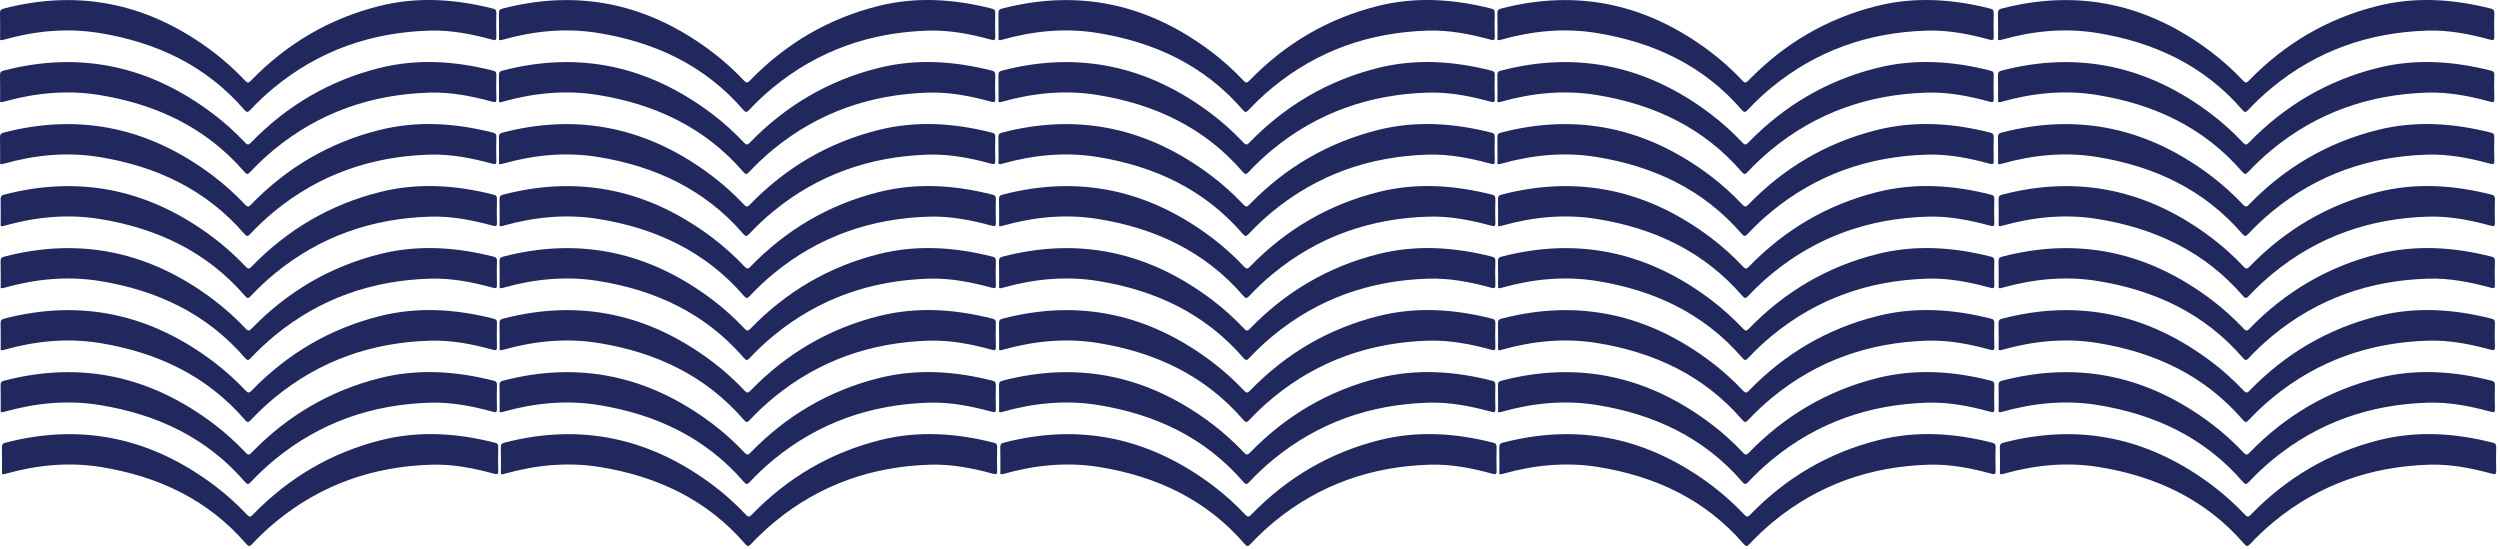
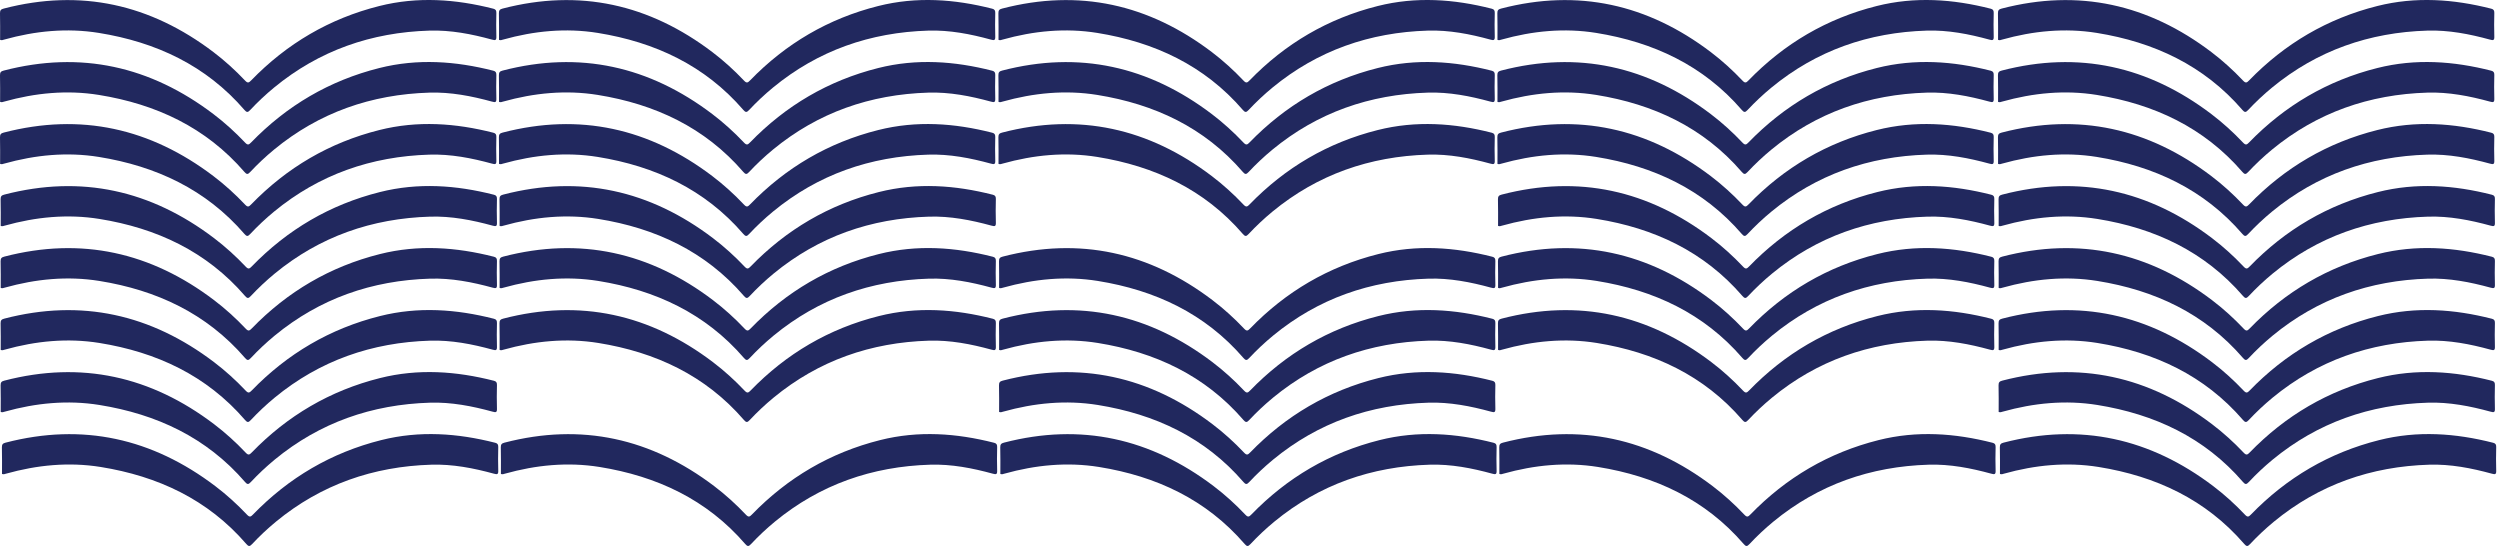
<svg xmlns="http://www.w3.org/2000/svg" fill="none" height="100%" overflow="visible" preserveAspectRatio="none" style="display: block;" viewBox="0 0 501 110" width="100%">
  <g id="Group 3">
    <path d="M0.4 94.984C0.4 93.224 0.43 91.434 0.38 89.644C0.37 89.044 0.58 88.844 1.13 88.704C16.58 84.694 30.53 87.854 43.15 97.424C45.43 99.154 47.54 101.074 49.5 103.144C50.02 103.694 50.25 103.584 50.71 103.104C57.87 95.724 66.4 90.704 76.4 88.194C84.07 86.264 91.68 86.804 99.25 88.734C99.74 88.854 99.86 89.124 99.85 89.594C99.82 91.164 99.79 92.744 99.85 94.314C99.88 95.094 99.63 95.104 98.97 94.924C94.87 93.804 90.71 92.994 86.44 93.124C74.81 93.474 64.35 97.094 55.3 104.544C53.6 105.944 52.01 107.444 50.51 109.044C50.04 109.554 49.81 109.534 49.36 109.014C41.65 100.084 31.64 95.434 20.19 93.584C13.78 92.554 7.44 93.184 1.21 94.924C0.96 94.994 0.73 95.114 0.38 94.974L0.4 94.984Z" fill="#21285E" id="alt t text" />
    <path d="M100.38 94.984C100.38 93.224 100.41 91.434 100.36 89.644C100.35 89.044 100.56 88.844 101.11 88.704C116.56 84.694 130.51 87.854 143.13 97.424C145.41 99.154 147.52 101.074 149.48 103.144C150 103.694 150.23 103.584 150.69 103.104C157.85 95.724 166.38 90.704 176.38 88.194C184.05 86.264 191.66 86.804 199.23 88.734C199.72 88.854 199.84 89.124 199.83 89.594C199.8 91.164 199.77 92.744 199.83 94.314C199.86 95.094 199.61 95.104 198.95 94.924C194.85 93.804 190.69 92.994 186.42 93.124C174.79 93.474 164.33 97.094 155.28 104.544C153.58 105.944 151.99 107.444 150.49 109.044C150.02 109.554 149.79 109.534 149.34 109.014C141.63 100.084 131.62 95.434 120.17 93.584C113.76 92.554 107.42 93.184 101.19 94.924C100.94 94.994 100.71 95.114 100.36 94.974L100.38 94.984Z" fill="#21285E" id="alt t text_2" />
    <path d="M200.47 94.984C200.47 93.224 200.5 91.434 200.45 89.644C200.44 89.044 200.65 88.844 201.2 88.704C216.65 84.694 230.6 87.854 243.22 97.424C245.5 99.154 247.61 101.074 249.57 103.144C250.09 103.694 250.32 103.584 250.78 103.104C257.94 95.724 266.47 90.704 276.47 88.194C284.14 86.264 291.75 86.804 299.32 88.734C299.81 88.854 299.93 89.124 299.92 89.594C299.89 91.164 299.86 92.744 299.92 94.314C299.95 95.094 299.7 95.104 299.04 94.924C294.94 93.804 290.78 92.994 286.51 93.124C274.88 93.474 264.42 97.094 255.37 104.544C253.67 105.944 252.08 107.444 250.58 109.044C250.11 109.554 249.88 109.534 249.43 109.014C241.72 100.084 231.71 95.434 220.26 93.584C213.85 92.554 207.51 93.184 201.28 94.924C201.03 94.994 200.8 95.114 200.45 94.974L200.47 94.984Z" fill="#21285E" id="alt t text_3" />
    <path d="M300.47 94.984C300.47 93.224 300.5 91.434 300.45 89.644C300.44 89.044 300.65 88.844 301.2 88.704C316.65 84.694 330.6 87.854 343.22 97.424C345.5 99.154 347.61 101.074 349.57 103.144C350.09 103.694 350.32 103.584 350.78 103.104C357.94 95.724 366.47 90.704 376.47 88.194C384.14 86.264 391.75 86.804 399.32 88.734C399.81 88.854 399.93 89.124 399.92 89.594C399.89 91.164 399.86 92.744 399.92 94.314C399.95 95.094 399.7 95.104 399.04 94.924C394.94 93.804 390.78 92.994 386.51 93.124C374.88 93.474 364.42 97.094 355.37 104.544C353.67 105.944 352.08 107.444 350.58 109.044C350.11 109.554 349.88 109.534 349.43 109.014C341.72 100.084 331.71 95.434 320.26 93.584C313.85 92.554 307.51 93.184 301.28 94.924C301.03 94.994 300.8 95.114 300.45 94.974L300.47 94.984Z" fill="#21285E" id="alt t text_4" />
    <path d="M400.79 94.984C400.79 93.224 400.82 91.434 400.77 89.644C400.76 89.044 400.97 88.844 401.52 88.704C416.97 84.694 430.92 87.854 443.54 97.424C445.82 99.154 447.93 101.074 449.89 103.144C450.41 103.694 450.64 103.584 451.1 103.104C458.26 95.724 466.79 90.704 476.79 88.194C484.46 86.264 492.07 86.804 499.64 88.734C500.13 88.854 500.25 89.124 500.24 89.594C500.21 91.164 500.18 92.744 500.24 94.314C500.27 95.094 500.02 95.104 499.36 94.924C495.26 93.804 491.1 92.994 486.83 93.124C475.2 93.474 464.74 97.094 455.69 104.544C453.99 105.944 452.4 107.444 450.9 109.044C450.43 109.554 450.2 109.534 449.75 109.014C442.04 100.084 432.03 95.434 420.58 93.584C414.17 92.554 407.83 93.184 401.6 94.924C401.35 94.994 401.12 95.114 400.77 94.974L400.79 94.984Z" fill="#21285E" id="alt t text_5" />
    <path d="M0.14 45.276C0.14 43.516 0.17 41.726 0.12 39.936C0.11 39.336 0.32 39.136 0.87 38.996C16.32 34.986 30.27 38.146 42.89 47.716C45.17 49.446 47.28 51.366 49.24 53.436C49.76 53.986 49.99 53.876 50.45 53.396C57.61 46.016 66.14 40.996 76.14 38.486C83.81 36.556 91.42 37.096 98.99 39.026C99.48 39.146 99.6 39.416 99.59 39.886C99.56 41.456 99.53 43.036 99.59 44.606C99.62 45.386 99.37 45.396 98.71 45.216C94.61 44.096 90.45 43.286 86.18 43.416C74.55 43.766 64.09 47.386 55.04 54.836C53.34 56.236 51.75 57.736 50.25 59.336C49.78 59.846 49.55 59.826 49.1 59.306C41.39 50.376 31.38 45.726 19.93 43.876C13.52 42.846 7.18 43.476 0.95 45.216C0.7 45.286 0.47 45.406 0.12 45.266L0.14 45.276Z" fill="#21285E" id="alt t text_6" />
    <path d="M0.14 57.703C0.14 55.943 0.17 54.153 0.12 52.363C0.11 51.763 0.32 51.563 0.87 51.423C16.32 47.413 30.27 50.573 42.89 60.143C45.17 61.873 47.28 63.793 49.24 65.863C49.76 66.413 49.99 66.303 50.45 65.823C57.61 58.443 66.14 53.423 76.14 50.913C83.81 48.983 91.42 49.523 98.99 51.453C99.48 51.573 99.6 51.843 99.59 52.313C99.56 53.883 99.53 55.463 99.59 57.033C99.62 57.813 99.37 57.823 98.71 57.643C94.61 56.523 90.45 55.713 86.18 55.843C74.55 56.193 64.09 59.813 55.04 67.263C53.34 68.663 51.75 70.163 50.25 71.763C49.78 72.273 49.55 72.253 49.1 71.733C41.39 62.803 31.38 58.153 19.93 56.303C13.52 55.273 7.18 55.903 0.95 57.643C0.7 57.713 0.47 57.833 0.12 57.693L0.14 57.703Z" fill="#21285E" id="alt t text_7" />
    <path d="M0.14 70.13C0.14 68.37 0.17 66.58 0.12 64.79C0.11 64.19 0.32 63.99 0.87 63.85C16.32 59.84 30.27 63 42.89 72.57C45.17 74.3 47.28 76.22 49.24 78.29C49.76 78.84 49.99 78.73 50.45 78.25C57.61 70.87 66.14 65.85 76.14 63.34C83.81 61.41 91.42 61.95 98.99 63.88C99.48 64 99.6 64.27 99.59 64.74C99.56 66.31 99.53 67.89 99.59 69.46C99.62 70.24 99.37 70.25 98.71 70.07C94.61 68.95 90.45 68.14 86.18 68.27C74.55 68.62 64.09 72.24 55.04 79.69C53.34 81.09 51.75 82.59 50.25 84.19C49.78 84.7 49.55 84.68 49.1 84.16C41.39 75.23 31.38 70.58 19.93 68.73C13.52 67.7 7.18 68.33 0.95 70.07C0.7 70.14 0.47 70.26 0.12 70.12L0.14 70.13Z" fill="#21285E" id="alt t text_8" />
    <path d="M0.14 82.557C0.14 80.797 0.17 79.007 0.12 77.217C0.11 76.617 0.32 76.417 0.87 76.277C16.32 72.267 30.27 75.427 42.89 84.997C45.17 86.727 47.28 88.647 49.24 90.717C49.76 91.267 49.99 91.157 50.45 90.677C57.61 83.297 66.14 78.277 76.14 75.767C83.81 73.837 91.42 74.377 98.99 76.307C99.48 76.427 99.6 76.697 99.59 77.167C99.56 78.737 99.53 80.317 99.59 81.887C99.62 82.667 99.37 82.677 98.71 82.497C94.61 81.377 90.45 80.567 86.18 80.697C74.55 81.047 64.09 84.667 55.04 92.117C53.34 93.517 51.75 95.017 50.25 96.617C49.78 97.127 49.55 97.107 49.1 96.587C41.39 87.657 31.38 83.007 19.93 81.157C13.52 80.127 7.18 80.757 0.95 82.497C0.7 82.567 0.47 82.687 0.12 82.547L0.14 82.557Z" fill="#21285E" id="alt t text_9" />
    <path d="M100.12 45.276C100.12 43.516 100.15 41.726 100.1 39.936C100.09 39.336 100.3 39.136 100.85 38.996C116.3 34.986 130.25 38.146 142.87 47.716C145.15 49.446 147.26 51.366 149.22 53.436C149.74 53.986 149.97 53.876 150.43 53.396C157.59 46.016 166.12 40.996 176.12 38.486C183.79 36.556 191.4 37.096 198.97 39.026C199.46 39.146 199.58 39.416 199.57 39.886C199.54 41.456 199.51 43.036 199.57 44.606C199.6 45.386 199.35 45.396 198.69 45.216C194.59 44.096 190.43 43.286 186.16 43.416C174.53 43.766 164.07 47.386 155.02 54.836C153.32 56.236 151.73 57.736 150.23 59.336C149.76 59.846 149.53 59.826 149.08 59.306C141.37 50.376 131.36 45.726 119.91 43.876C113.5 42.846 107.16 43.476 100.93 45.216C100.68 45.286 100.45 45.406 100.1 45.266L100.12 45.276Z" fill="#21285E" id="alt t text_10" />
    <path d="M100.12 57.703C100.12 55.943 100.15 54.153 100.1 52.363C100.09 51.763 100.3 51.563 100.85 51.423C116.3 47.413 130.25 50.573 142.87 60.143C145.15 61.873 147.26 63.793 149.22 65.863C149.74 66.413 149.97 66.303 150.43 65.823C157.59 58.443 166.12 53.423 176.12 50.913C183.79 48.983 191.4 49.523 198.97 51.453C199.46 51.573 199.58 51.843 199.57 52.313C199.54 53.883 199.51 55.463 199.57 57.033C199.6 57.813 199.35 57.823 198.69 57.643C194.59 56.523 190.43 55.713 186.16 55.843C174.53 56.193 164.07 59.813 155.02 67.263C153.32 68.663 151.73 70.163 150.23 71.763C149.76 72.273 149.53 72.253 149.08 71.733C141.37 62.803 131.36 58.153 119.91 56.303C113.5 55.273 107.16 55.903 100.93 57.643C100.68 57.713 100.45 57.833 100.1 57.693L100.12 57.703Z" fill="#21285E" id="alt t text_11" />
    <path d="M100.12 70.13C100.12 68.37 100.15 66.58 100.1 64.79C100.09 64.19 100.3 63.99 100.85 63.85C116.3 59.84 130.25 63 142.87 72.57C145.15 74.3 147.26 76.22 149.22 78.29C149.74 78.84 149.97 78.73 150.43 78.25C157.59 70.87 166.12 65.85 176.12 63.34C183.79 61.41 191.4 61.95 198.97 63.88C199.46 64 199.58 64.27 199.57 64.74C199.54 66.31 199.51 67.89 199.57 69.46C199.6 70.24 199.35 70.25 198.69 70.07C194.59 68.95 190.43 68.14 186.16 68.27C174.53 68.62 164.07 72.24 155.02 79.69C153.32 81.09 151.73 82.59 150.23 84.19C149.76 84.7 149.53 84.68 149.08 84.16C141.37 75.23 131.36 70.58 119.91 68.73C113.5 67.7 107.16 68.33 100.93 70.07C100.68 70.14 100.45 70.26 100.1 70.12L100.12 70.13Z" fill="#21285E" id="alt t text_12" />
-     <path d="M100.12 82.557C100.12 80.797 100.15 79.007 100.1 77.217C100.09 76.617 100.3 76.417 100.85 76.277C116.3 72.267 130.25 75.427 142.87 84.997C145.15 86.727 147.26 88.647 149.22 90.717C149.74 91.267 149.97 91.157 150.43 90.677C157.59 83.297 166.12 78.277 176.12 75.767C183.79 73.837 191.4 74.377 198.97 76.307C199.46 76.427 199.58 76.697 199.57 77.167C199.54 78.737 199.51 80.317 199.57 81.887C199.6 82.667 199.35 82.677 198.69 82.497C194.59 81.377 190.43 80.567 186.16 80.697C174.53 81.047 164.07 84.667 155.02 92.117C153.32 93.517 151.73 95.017 150.23 96.617C149.76 97.127 149.53 97.107 149.08 96.587C141.37 87.657 131.36 83.007 119.91 81.157C113.5 80.127 107.16 80.757 100.93 82.497C100.68 82.567 100.45 82.687 100.1 82.547L100.12 82.557Z" fill="#21285E" id="alt t text_13" />
-     <path d="M200.22 45.276C200.22 43.516 200.25 41.726 200.2 39.936C200.19 39.336 200.4 39.136 200.95 38.996C216.4 34.986 230.35 38.146 242.97 47.716C245.25 49.446 247.36 51.366 249.32 53.436C249.84 53.986 250.07 53.876 250.53 53.396C257.69 46.016 266.22 40.996 276.22 38.486C283.89 36.556 291.5 37.096 299.07 39.026C299.56 39.146 299.68 39.416 299.67 39.886C299.64 41.456 299.61 43.036 299.67 44.606C299.7 45.386 299.45 45.396 298.79 45.216C294.69 44.096 290.53 43.286 286.26 43.416C274.63 43.766 264.17 47.386 255.12 54.836C253.42 56.236 251.83 57.736 250.33 59.336C249.86 59.846 249.63 59.826 249.18 59.306C241.47 50.376 231.46 45.726 220.01 43.876C213.6 42.846 207.26 43.476 201.03 45.216C200.78 45.286 200.55 45.406 200.2 45.266L200.22 45.276Z" fill="#21285E" id="alt t text_14" />
    <path d="M200.22 57.703C200.22 55.943 200.25 54.153 200.2 52.363C200.19 51.763 200.4 51.563 200.95 51.423C216.4 47.413 230.35 50.573 242.97 60.143C245.25 61.873 247.36 63.793 249.32 65.863C249.84 66.413 250.07 66.303 250.53 65.823C257.69 58.443 266.22 53.423 276.22 50.913C283.89 48.983 291.5 49.523 299.07 51.453C299.56 51.573 299.68 51.843 299.67 52.313C299.64 53.883 299.61 55.463 299.67 57.033C299.7 57.813 299.45 57.823 298.79 57.643C294.69 56.523 290.53 55.713 286.26 55.843C274.63 56.193 264.17 59.813 255.12 67.263C253.42 68.663 251.83 70.163 250.33 71.763C249.86 72.273 249.63 72.253 249.18 71.733C241.47 62.803 231.46 58.153 220.01 56.303C213.6 55.273 207.26 55.903 201.03 57.643C200.78 57.713 200.55 57.833 200.2 57.693L200.22 57.703Z" fill="#21285E" id="alt t text_15" />
    <path d="M200.22 70.13C200.22 68.37 200.25 66.58 200.2 64.79C200.19 64.19 200.4 63.99 200.95 63.85C216.4 59.84 230.35 63 242.97 72.57C245.25 74.3 247.36 76.22 249.32 78.29C249.84 78.84 250.07 78.73 250.53 78.25C257.69 70.87 266.22 65.85 276.22 63.34C283.89 61.41 291.5 61.95 299.07 63.88C299.56 64 299.68 64.27 299.67 64.74C299.64 66.31 299.61 67.89 299.67 69.46C299.7 70.24 299.45 70.25 298.79 70.07C294.69 68.95 290.53 68.14 286.26 68.27C274.63 68.62 264.17 72.24 255.12 79.69C253.42 81.09 251.83 82.59 250.33 84.19C249.86 84.7 249.63 84.68 249.18 84.16C241.47 75.23 231.46 70.58 220.01 68.73C213.6 67.7 207.26 68.33 201.03 70.07C200.78 70.14 200.55 70.26 200.2 70.12L200.22 70.13Z" fill="#21285E" id="alt t text_16" />
    <path d="M200.22 82.557C200.22 80.797 200.25 79.007 200.2 77.217C200.19 76.617 200.4 76.417 200.95 76.277C216.4 72.267 230.35 75.427 242.97 84.997C245.25 86.727 247.36 88.647 249.32 90.717C249.84 91.267 250.07 91.157 250.53 90.677C257.69 83.297 266.22 78.277 276.22 75.767C283.89 73.837 291.5 74.377 299.07 76.307C299.56 76.427 299.68 76.697 299.67 77.167C299.64 78.737 299.61 80.317 299.67 81.887C299.7 82.667 299.45 82.677 298.79 82.497C294.69 81.377 290.53 80.567 286.26 80.697C274.63 81.047 264.17 84.667 255.12 92.117C253.42 93.517 251.83 95.017 250.33 96.617C249.86 97.127 249.63 97.107 249.18 96.587C241.47 87.657 231.46 83.007 220.01 81.157C213.6 80.127 207.26 80.757 201.03 82.497C200.78 82.567 200.55 82.687 200.2 82.547L200.22 82.557Z" fill="#21285E" id="alt t text_17" />
    <path d="M300.21 45.276C300.21 43.516 300.24 41.726 300.19 39.936C300.18 39.336 300.39 39.136 300.94 38.996C316.39 34.986 330.34 38.146 342.96 47.716C345.24 49.446 347.35 51.366 349.31 53.436C349.83 53.986 350.06 53.876 350.52 53.396C357.68 46.016 366.21 40.996 376.21 38.486C383.88 36.556 391.49 37.096 399.06 39.026C399.55 39.146 399.67 39.416 399.66 39.886C399.63 41.456 399.6 43.036 399.66 44.606C399.69 45.386 399.44 45.396 398.78 45.216C394.68 44.096 390.52 43.286 386.25 43.416C374.62 43.766 364.16 47.386 355.11 54.836C353.41 56.236 351.82 57.736 350.32 59.336C349.85 59.846 349.62 59.826 349.17 59.306C341.46 50.376 331.45 45.726 320 43.876C313.59 42.846 307.25 43.476 301.02 45.216C300.77 45.286 300.54 45.406 300.19 45.266L300.21 45.276Z" fill="#21285E" id="alt t text_18" />
    <path d="M300.21 57.703C300.21 55.943 300.24 54.153 300.19 52.363C300.18 51.763 300.39 51.563 300.94 51.423C316.39 47.413 330.34 50.573 342.96 60.143C345.24 61.873 347.35 63.793 349.31 65.863C349.83 66.413 350.06 66.303 350.52 65.823C357.68 58.443 366.21 53.423 376.21 50.913C383.88 48.983 391.49 49.523 399.06 51.453C399.55 51.573 399.67 51.843 399.66 52.313C399.63 53.883 399.6 55.463 399.66 57.033C399.69 57.813 399.44 57.823 398.78 57.643C394.68 56.523 390.52 55.713 386.25 55.843C374.62 56.193 364.16 59.813 355.11 67.263C353.41 68.663 351.82 70.163 350.32 71.763C349.85 72.273 349.62 72.253 349.17 71.733C341.46 62.803 331.45 58.153 320 56.303C313.59 55.273 307.25 55.903 301.02 57.643C300.77 57.713 300.54 57.833 300.19 57.693L300.21 57.703Z" fill="#21285E" id="alt t text_19" />
    <path d="M300.21 70.13C300.21 68.37 300.24 66.58 300.19 64.79C300.18 64.19 300.39 63.99 300.94 63.85C316.39 59.84 330.34 63 342.96 72.57C345.24 74.3 347.35 76.22 349.31 78.29C349.83 78.84 350.06 78.73 350.52 78.25C357.68 70.87 366.21 65.85 376.21 63.34C383.88 61.41 391.49 61.95 399.06 63.88C399.55 64 399.67 64.27 399.66 64.74C399.63 66.31 399.6 67.89 399.66 69.46C399.69 70.24 399.44 70.25 398.78 70.07C394.68 68.95 390.52 68.14 386.25 68.27C374.62 68.62 364.16 72.24 355.11 79.69C353.41 81.09 351.82 82.59 350.32 84.19C349.85 84.7 349.62 84.68 349.17 84.16C341.46 75.23 331.45 70.58 320 68.73C313.59 67.7 307.25 68.33 301.02 70.07C300.77 70.14 300.54 70.26 300.19 70.12L300.21 70.13Z" fill="#21285E" id="alt t text_20" />
-     <path d="M300.21 82.557C300.21 80.797 300.24 79.007 300.19 77.217C300.18 76.617 300.39 76.417 300.94 76.277C316.39 72.267 330.34 75.427 342.96 84.997C345.24 86.727 347.35 88.647 349.31 90.717C349.83 91.267 350.06 91.157 350.52 90.677C357.68 83.297 366.21 78.277 376.21 75.767C383.88 73.837 391.49 74.377 399.06 76.307C399.55 76.427 399.67 76.697 399.66 77.167C399.63 78.737 399.6 80.317 399.66 81.887C399.69 82.667 399.44 82.677 398.78 82.497C394.68 81.377 390.52 80.567 386.25 80.697C374.62 81.047 364.16 84.667 355.11 92.117C353.41 93.517 351.82 95.017 350.32 96.617C349.85 97.127 349.62 97.107 349.17 96.587C341.46 87.657 331.45 83.007 320 81.157C313.59 80.127 307.25 80.757 301.02 82.497C300.77 82.567 300.54 82.687 300.19 82.547L300.21 82.557Z" fill="#21285E" id="alt t text_21" />
    <path d="M400.53 45.276C400.53 43.516 400.56 41.726 400.51 39.936C400.5 39.336 400.71 39.136 401.26 38.996C416.71 34.986 430.66 38.146 443.28 47.716C445.56 49.446 447.67 51.366 449.63 53.436C450.15 53.986 450.38 53.876 450.84 53.396C458 46.016 466.53 40.996 476.53 38.486C484.2 36.556 491.81 37.096 499.38 39.026C499.87 39.146 499.99 39.416 499.98 39.886C499.95 41.456 499.92 43.036 499.98 44.606C500.01 45.386 499.76 45.396 499.1 45.216C495 44.096 490.84 43.286 486.57 43.416C474.94 43.766 464.48 47.386 455.43 54.836C453.73 56.236 452.14 57.736 450.64 59.336C450.17 59.846 449.94 59.826 449.49 59.306C441.78 50.376 431.77 45.726 420.32 43.876C413.91 42.846 407.57 43.476 401.34 45.216C401.09 45.286 400.86 45.406 400.51 45.266L400.53 45.276Z" fill="#21285E" id="alt t text_22" />
    <path d="M400.53 57.703C400.53 55.943 400.56 54.153 400.51 52.363C400.5 51.763 400.71 51.563 401.26 51.423C416.71 47.413 430.66 50.573 443.28 60.143C445.56 61.873 447.67 63.793 449.63 65.863C450.15 66.413 450.38 66.303 450.84 65.823C458 58.443 466.53 53.423 476.53 50.913C484.2 48.983 491.81 49.523 499.38 51.453C499.87 51.573 499.99 51.843 499.98 52.313C499.95 53.883 499.92 55.463 499.98 57.033C500.01 57.813 499.76 57.823 499.1 57.643C495 56.523 490.84 55.713 486.57 55.843C474.94 56.193 464.48 59.813 455.43 67.263C453.73 68.663 452.14 70.163 450.64 71.763C450.17 72.273 449.94 72.253 449.49 71.733C441.78 62.803 431.77 58.153 420.32 56.303C413.91 55.273 407.57 55.903 401.34 57.643C401.09 57.713 400.86 57.833 400.51 57.693L400.53 57.703Z" fill="#21285E" id="alt t text_23" />
    <path d="M400.53 70.13C400.53 68.37 400.56 66.58 400.51 64.79C400.5 64.19 400.71 63.99 401.26 63.85C416.71 59.84 430.66 63 443.28 72.57C445.56 74.3 447.67 76.22 449.63 78.29C450.15 78.84 450.38 78.73 450.84 78.25C458 70.87 466.53 65.85 476.53 63.34C484.2 61.41 491.81 61.95 499.38 63.88C499.87 64 499.99 64.27 499.98 64.74C499.95 66.31 499.92 67.89 499.98 69.46C500.01 70.24 499.76 70.25 499.1 70.07C495 68.95 490.84 68.14 486.57 68.27C474.94 68.62 464.48 72.24 455.43 79.69C453.73 81.09 452.14 82.59 450.64 84.19C450.17 84.7 449.94 84.68 449.49 84.16C441.78 75.23 431.77 70.58 420.32 68.73C413.91 67.7 407.57 68.33 401.34 70.07C401.09 70.14 400.86 70.26 400.51 70.12L400.53 70.13Z" fill="#21285E" id="alt t text_24" />
    <path d="M400.53 82.557C400.53 80.797 400.56 79.007 400.51 77.217C400.5 76.617 400.71 76.417 401.26 76.277C416.71 72.267 430.66 75.427 443.28 84.997C445.56 86.727 447.67 88.647 449.63 90.717C450.15 91.267 450.38 91.157 450.84 90.677C458 83.297 466.53 78.277 476.53 75.767C484.2 73.837 491.81 74.377 499.38 76.307C499.87 76.427 499.99 76.697 499.98 77.167C499.95 78.737 499.92 80.317 499.98 81.887C500.01 82.667 499.76 82.677 499.1 82.497C495 81.377 490.84 80.567 486.57 80.697C474.94 81.047 464.48 84.667 455.43 92.117C453.73 93.517 452.14 95.017 450.64 96.617C450.17 97.127 449.94 97.107 449.49 96.587C441.78 87.657 431.77 83.007 420.32 81.157C413.91 80.127 407.57 80.757 401.34 82.497C401.09 82.567 400.86 82.687 400.51 82.547L400.53 82.557Z" fill="#21285E" id="alt t text_25" />
    <path d="M0.02 7.995C0.02 6.235 0.05 4.445 0 2.655C-0.01 2.055 0.2 1.855 0.75 1.715C16.2 -2.295 30.15 0.865 42.77 10.435C45.05 12.165 47.16 14.085 49.12 16.155C49.64 16.706 49.87 16.596 50.33 16.116C57.49 8.735 66.02 3.715 76.02 1.205C83.69 -0.725 91.3 -0.185 98.87 1.745C99.36 1.865 99.48 2.135 99.47 2.605C99.44 4.175 99.41 5.755 99.47 7.325C99.5 8.105 99.25 8.115 98.59 7.935C94.49 6.815 90.33 6.005 86.06 6.135C74.43 6.485 63.97 10.105 54.92 17.555C53.22 18.956 51.63 20.456 50.13 22.055C49.66 22.566 49.43 22.546 48.98 22.026C41.27 13.095 31.26 8.445 19.81 6.595C13.4 5.565 7.06 6.195 0.83 7.935C0.58 8.005 0.35 8.125 0 7.985L0.02 7.995Z" fill="#21285E" id="alt t text_26" />
    <path d="M0.02 20.422C0.02 18.662 0.05 16.872 0 15.082C-0.01 14.482 0.2 14.282 0.75 14.142C16.2 10.132 30.15 13.292 42.77 22.862C45.05 24.592 47.16 26.512 49.12 28.582C49.64 29.132 49.87 29.022 50.33 28.542C57.49 21.162 66.02 16.142 76.02 13.632C83.69 11.702 91.3 12.242 98.87 14.172C99.36 14.292 99.48 14.562 99.47 15.032C99.44 16.602 99.41 18.182 99.47 19.752C99.5 20.532 99.25 20.542 98.59 20.362C94.49 19.242 90.33 18.432 86.06 18.562C74.43 18.912 63.97 22.532 54.92 29.982C53.22 31.382 51.63 32.882 50.13 34.482C49.66 34.992 49.43 34.972 48.98 34.452C41.27 25.522 31.26 20.872 19.81 19.022C13.4 17.992 7.06 18.622 0.83 20.362C0.58 20.432 0.35 20.552 0 20.412L0.02 20.422Z" fill="#21285E" id="alt t text_27" />
    <path d="M0.02 32.849C0.02 31.089 0.05 29.299 0 27.509C-0.01 26.909 0.2 26.709 0.75 26.569C16.2 22.559 30.15 25.719 42.77 35.289C45.05 37.019 47.16 38.939 49.12 41.009C49.64 41.559 49.87 41.449 50.33 40.969C57.49 33.589 66.02 28.569 76.02 26.059C83.69 24.129 91.3 24.669 98.87 26.599C99.36 26.719 99.48 26.989 99.47 27.459C99.44 29.029 99.41 30.609 99.47 32.179C99.5 32.959 99.25 32.969 98.59 32.789C94.49 31.669 90.33 30.859 86.06 30.989C74.43 31.339 63.97 34.959 54.92 42.409C53.22 43.809 51.63 45.309 50.13 46.909C49.66 47.419 49.43 47.399 48.98 46.879C41.27 37.949 31.26 33.299 19.81 31.449C13.4 30.419 7.06 31.049 0.83 32.789C0.58 32.859 0.35 32.979 0 32.839L0.02 32.849Z" fill="#21285E" id="alt t text_28" />
    <path d="M100 7.995C100 6.235 100.03 4.445 99.98 2.655C99.97 2.055 100.18 1.855 100.73 1.715C116.18 -2.295 130.13 0.865 142.75 10.435C145.03 12.165 147.14 14.085 149.1 16.155C149.62 16.706 149.85 16.596 150.31 16.116C157.47 8.735 166 3.715 176 1.205C183.67 -0.725 191.28 -0.185 198.85 1.745C199.34 1.865 199.46 2.135 199.45 2.605C199.42 4.175 199.39 5.755 199.45 7.325C199.48 8.105 199.23 8.115 198.57 7.935C194.47 6.815 190.31 6.005 186.04 6.135C174.41 6.485 163.95 10.105 154.9 17.555C153.2 18.956 151.61 20.456 150.11 22.055C149.64 22.566 149.41 22.546 148.96 22.026C141.25 13.095 131.24 8.445 119.79 6.595C113.38 5.565 107.04 6.195 100.81 7.935C100.56 8.005 100.33 8.125 99.98 7.985L100 7.995Z" fill="#21285E" id="alt t text_29" />
    <path d="M100 20.422C100 18.662 100.03 16.872 99.98 15.082C99.97 14.482 100.18 14.282 100.73 14.142C116.18 10.132 130.13 13.292 142.75 22.862C145.03 24.592 147.14 26.512 149.1 28.582C149.62 29.132 149.85 29.022 150.31 28.542C157.47 21.162 166 16.142 176 13.632C183.67 11.702 191.28 12.242 198.85 14.172C199.34 14.292 199.46 14.562 199.45 15.032C199.42 16.602 199.39 18.182 199.45 19.752C199.48 20.532 199.23 20.542 198.57 20.362C194.47 19.242 190.31 18.432 186.04 18.562C174.41 18.912 163.95 22.532 154.9 29.982C153.2 31.382 151.61 32.882 150.11 34.482C149.64 34.992 149.41 34.972 148.96 34.452C141.25 25.522 131.24 20.872 119.79 19.022C113.38 17.992 107.04 18.622 100.81 20.362C100.56 20.432 100.33 20.552 99.98 20.412L100 20.422Z" fill="#21285E" id="alt t text_30" />
    <path d="M100 32.849C100 31.089 100.03 29.299 99.98 27.509C99.97 26.909 100.18 26.709 100.73 26.569C116.18 22.559 130.13 25.719 142.75 35.289C145.03 37.019 147.14 38.939 149.1 41.009C149.62 41.559 149.85 41.449 150.31 40.969C157.47 33.589 166 28.569 176 26.059C183.67 24.129 191.28 24.669 198.85 26.599C199.34 26.719 199.46 26.989 199.45 27.459C199.42 29.029 199.39 30.609 199.45 32.179C199.48 32.959 199.23 32.969 198.57 32.789C194.47 31.669 190.31 30.859 186.04 30.989C174.41 31.339 163.95 34.959 154.9 42.409C153.2 43.809 151.61 45.309 150.11 46.909C149.64 47.419 149.41 47.399 148.96 46.879C141.25 37.949 131.24 33.299 119.79 31.449C113.38 30.419 107.04 31.049 100.81 32.789C100.56 32.859 100.33 32.979 99.98 32.839L100 32.849Z" fill="#21285E" id="alt t text_31" />
    <path d="M200.1 7.995C200.1 6.235 200.13 4.445 200.08 2.655C200.07 2.055 200.28 1.855 200.83 1.715C216.28 -2.295 230.23 0.865 242.85 10.435C245.13 12.165 247.24 14.085 249.2 16.155C249.72 16.706 249.95 16.596 250.41 16.116C257.57 8.735 266.1 3.715 276.1 1.205C283.77 -0.725 291.38 -0.185 298.95 1.745C299.44 1.865 299.56 2.135 299.55 2.605C299.52 4.175 299.49 5.755 299.55 7.325C299.58 8.105 299.33 8.115 298.67 7.935C294.57 6.815 290.41 6.005 286.14 6.135C274.51 6.485 264.05 10.105 255 17.555C253.3 18.956 251.71 20.456 250.21 22.055C249.74 22.566 249.51 22.546 249.06 22.026C241.35 13.095 231.34 8.445 219.89 6.595C213.48 5.565 207.14 6.195 200.91 7.935C200.66 8.005 200.43 8.125 200.08 7.985L200.1 7.995Z" fill="#21285E" id="alt t text_32" />
    <path d="M200.1 20.422C200.1 18.662 200.13 16.872 200.08 15.082C200.07 14.482 200.28 14.282 200.83 14.142C216.28 10.132 230.23 13.292 242.85 22.862C245.13 24.592 247.24 26.512 249.2 28.582C249.72 29.132 249.95 29.022 250.41 28.542C257.57 21.162 266.1 16.142 276.1 13.632C283.77 11.702 291.38 12.242 298.95 14.172C299.44 14.292 299.56 14.562 299.55 15.032C299.52 16.602 299.49 18.182 299.55 19.752C299.58 20.532 299.33 20.542 298.67 20.362C294.57 19.242 290.41 18.432 286.14 18.562C274.51 18.912 264.05 22.532 255 29.982C253.3 31.382 251.71 32.882 250.21 34.482C249.74 34.992 249.51 34.972 249.06 34.452C241.35 25.522 231.34 20.872 219.89 19.022C213.48 17.992 207.14 18.622 200.91 20.362C200.66 20.432 200.43 20.552 200.08 20.412L200.1 20.422Z" fill="#21285E" id="alt t text_33" />
    <path d="M200.1 32.849C200.1 31.089 200.13 29.299 200.08 27.509C200.07 26.909 200.28 26.709 200.83 26.569C216.28 22.559 230.23 25.719 242.85 35.289C245.13 37.019 247.24 38.939 249.2 41.009C249.72 41.559 249.95 41.449 250.41 40.969C257.57 33.589 266.1 28.569 276.1 26.059C283.77 24.129 291.38 24.669 298.95 26.599C299.44 26.719 299.56 26.989 299.55 27.459C299.52 29.029 299.49 30.609 299.55 32.179C299.58 32.959 299.33 32.969 298.67 32.789C294.57 31.669 290.41 30.859 286.14 30.989C274.51 31.339 264.05 34.959 255 42.409C253.3 43.809 251.71 45.309 250.21 46.909C249.74 47.419 249.51 47.399 249.06 46.879C241.35 37.949 231.34 33.299 219.89 31.449C213.48 30.419 207.14 31.049 200.91 32.789C200.66 32.859 200.43 32.979 200.08 32.839L200.1 32.849Z" fill="#21285E" id="alt t text_34" />
    <path d="M300.09 7.995C300.09 6.235 300.12 4.445 300.07 2.655C300.06 2.055 300.27 1.855 300.82 1.715C316.27 -2.295 330.22 0.865 342.84 10.435C345.12 12.165 347.23 14.085 349.19 16.155C349.71 16.706 349.94 16.596 350.4 16.116C357.56 8.735 366.09 3.715 376.09 1.205C383.76 -0.725 391.37 -0.185 398.94 1.745C399.43 1.865 399.55 2.135 399.54 2.605C399.51 4.175 399.48 5.755 399.54 7.325C399.57 8.105 399.32 8.115 398.66 7.935C394.56 6.815 390.4 6.005 386.13 6.135C374.5 6.485 364.04 10.105 354.99 17.555C353.29 18.956 351.7 20.456 350.2 22.055C349.73 22.566 349.5 22.546 349.05 22.026C341.34 13.095 331.33 8.445 319.88 6.595C313.47 5.565 307.13 6.195 300.9 7.935C300.65 8.005 300.42 8.125 300.07 7.985L300.09 7.995Z" fill="#21285E" id="alt t text_35" />
    <path d="M300.09 20.422C300.09 18.662 300.12 16.872 300.07 15.082C300.06 14.482 300.27 14.282 300.82 14.142C316.27 10.132 330.22 13.292 342.84 22.862C345.12 24.592 347.23 26.512 349.19 28.582C349.71 29.132 349.94 29.022 350.4 28.542C357.56 21.162 366.09 16.142 376.09 13.632C383.76 11.702 391.37 12.242 398.94 14.172C399.43 14.292 399.55 14.562 399.54 15.032C399.51 16.602 399.48 18.182 399.54 19.752C399.57 20.532 399.32 20.542 398.66 20.362C394.56 19.242 390.4 18.432 386.13 18.562C374.5 18.912 364.04 22.532 354.99 29.982C353.29 31.382 351.7 32.882 350.2 34.482C349.73 34.992 349.5 34.972 349.05 34.452C341.34 25.522 331.33 20.872 319.88 19.022C313.47 17.992 307.13 18.622 300.9 20.362C300.65 20.432 300.42 20.552 300.07 20.412L300.09 20.422Z" fill="#21285E" id="alt t text_36" />
    <path d="M300.09 32.849C300.09 31.089 300.12 29.299 300.07 27.509C300.06 26.909 300.27 26.709 300.82 26.569C316.27 22.559 330.22 25.719 342.84 35.289C345.12 37.019 347.23 38.939 349.19 41.009C349.71 41.559 349.94 41.449 350.4 40.969C357.56 33.589 366.09 28.569 376.09 26.059C383.76 24.129 391.37 24.669 398.94 26.599C399.43 26.719 399.55 26.989 399.54 27.459C399.51 29.029 399.48 30.609 399.54 32.179C399.57 32.959 399.32 32.969 398.66 32.789C394.56 31.669 390.4 30.859 386.13 30.989C374.5 31.339 364.04 34.959 354.99 42.409C353.29 43.809 351.7 45.309 350.2 46.909C349.73 47.419 349.5 47.399 349.05 46.879C341.34 37.949 331.33 33.299 319.88 31.449C313.47 30.419 307.13 31.049 300.9 32.789C300.65 32.859 300.42 32.979 300.07 32.839L300.09 32.849Z" fill="#21285E" id="alt t text_37" />
    <path d="M400.41 7.995C400.41 6.235 400.44 4.445 400.39 2.655C400.38 2.055 400.59 1.855 401.14 1.715C416.59 -2.295 430.54 0.865 443.16 10.435C445.44 12.165 447.55 14.085 449.51 16.155C450.03 16.706 450.26 16.596 450.72 16.116C457.88 8.735 466.41 3.715 476.41 1.205C484.08 -0.725 491.69 -0.185 499.26 1.745C499.75 1.865 499.87 2.135 499.86 2.605C499.83 4.175 499.8 5.755 499.86 7.325C499.89 8.105 499.64 8.115 498.98 7.935C494.88 6.815 490.72 6.005 486.45 6.135C474.82 6.485 464.36 10.105 455.31 17.555C453.61 18.956 452.02 20.456 450.52 22.055C450.05 22.566 449.82 22.546 449.37 22.026C441.66 13.095 431.65 8.445 420.2 6.595C413.79 5.565 407.45 6.195 401.22 7.935C400.97 8.005 400.74 8.125 400.39 7.985L400.41 7.995Z" fill="#21285E" id="alt t text_38" />
    <path d="M400.41 20.422C400.41 18.662 400.44 16.872 400.39 15.082C400.38 14.482 400.59 14.282 401.14 14.142C416.59 10.132 430.54 13.292 443.16 22.862C445.44 24.592 447.55 26.512 449.51 28.582C450.03 29.132 450.26 29.022 450.72 28.542C457.88 21.162 466.41 16.142 476.41 13.632C484.08 11.702 491.69 12.242 499.26 14.172C499.75 14.292 499.87 14.562 499.86 15.032C499.83 16.602 499.8 18.182 499.86 19.752C499.89 20.532 499.64 20.542 498.98 20.362C494.88 19.242 490.72 18.432 486.45 18.562C474.82 18.912 464.36 22.532 455.31 29.982C453.61 31.382 452.02 32.882 450.52 34.482C450.05 34.992 449.82 34.972 449.37 34.452C441.66 25.522 431.65 20.872 420.2 19.022C413.79 17.992 407.45 18.622 401.22 20.362C400.97 20.432 400.74 20.552 400.39 20.412L400.41 20.422Z" fill="#21285E" id="alt t text_39" />
    <path d="M400.41 32.849C400.41 31.089 400.44 29.299 400.39 27.509C400.38 26.909 400.59 26.709 401.14 26.569C416.59 22.559 430.54 25.719 443.16 35.289C445.44 37.019 447.55 38.939 449.51 41.009C450.03 41.559 450.26 41.449 450.72 40.969C457.88 33.589 466.41 28.569 476.41 26.059C484.08 24.129 491.69 24.669 499.26 26.599C499.75 26.719 499.87 26.989 499.86 27.459C499.83 29.029 499.8 30.609 499.86 32.179C499.89 32.959 499.64 32.969 498.98 32.789C494.88 31.669 490.72 30.859 486.45 30.989C474.82 31.339 464.36 34.959 455.31 42.409C453.61 43.809 452.02 45.309 450.52 46.909C450.05 47.419 449.82 47.399 449.37 46.879C441.66 37.949 431.65 33.299 420.2 31.449C413.79 30.419 407.45 31.049 401.22 32.789C400.97 32.859 400.74 32.979 400.39 32.839L400.41 32.849Z" fill="#21285E" id="alt t text_40" />
  </g>
</svg>